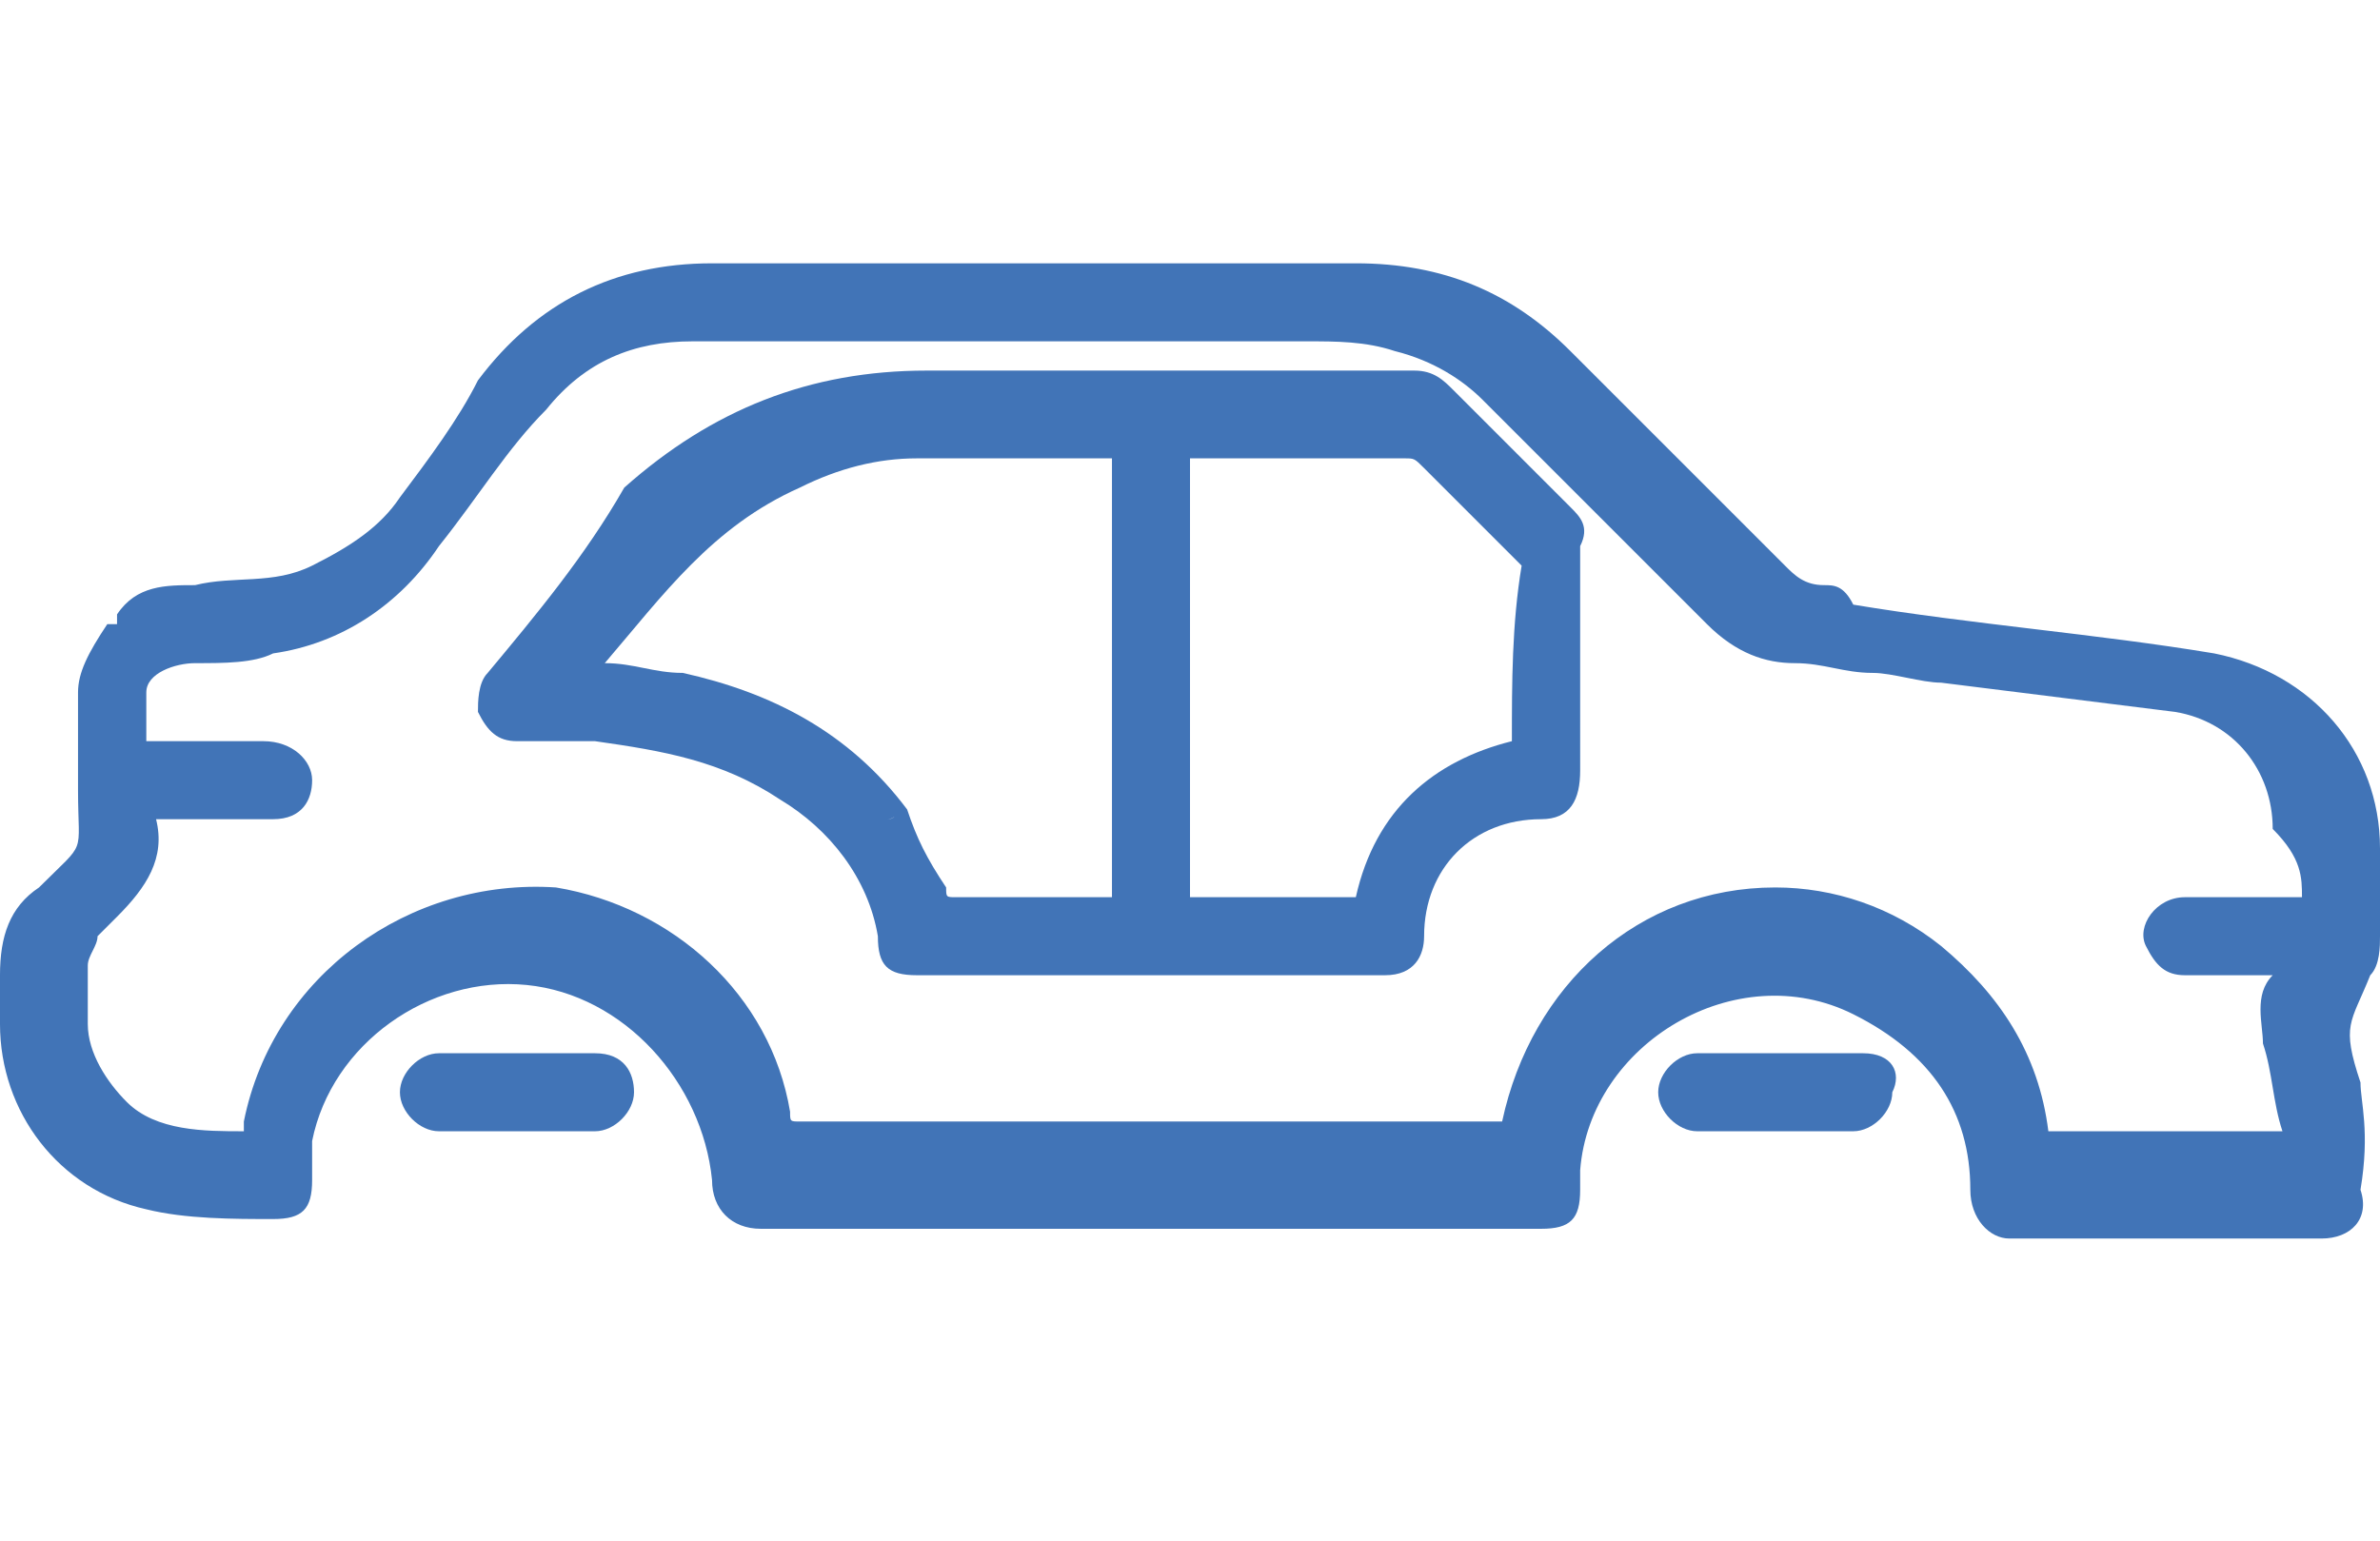
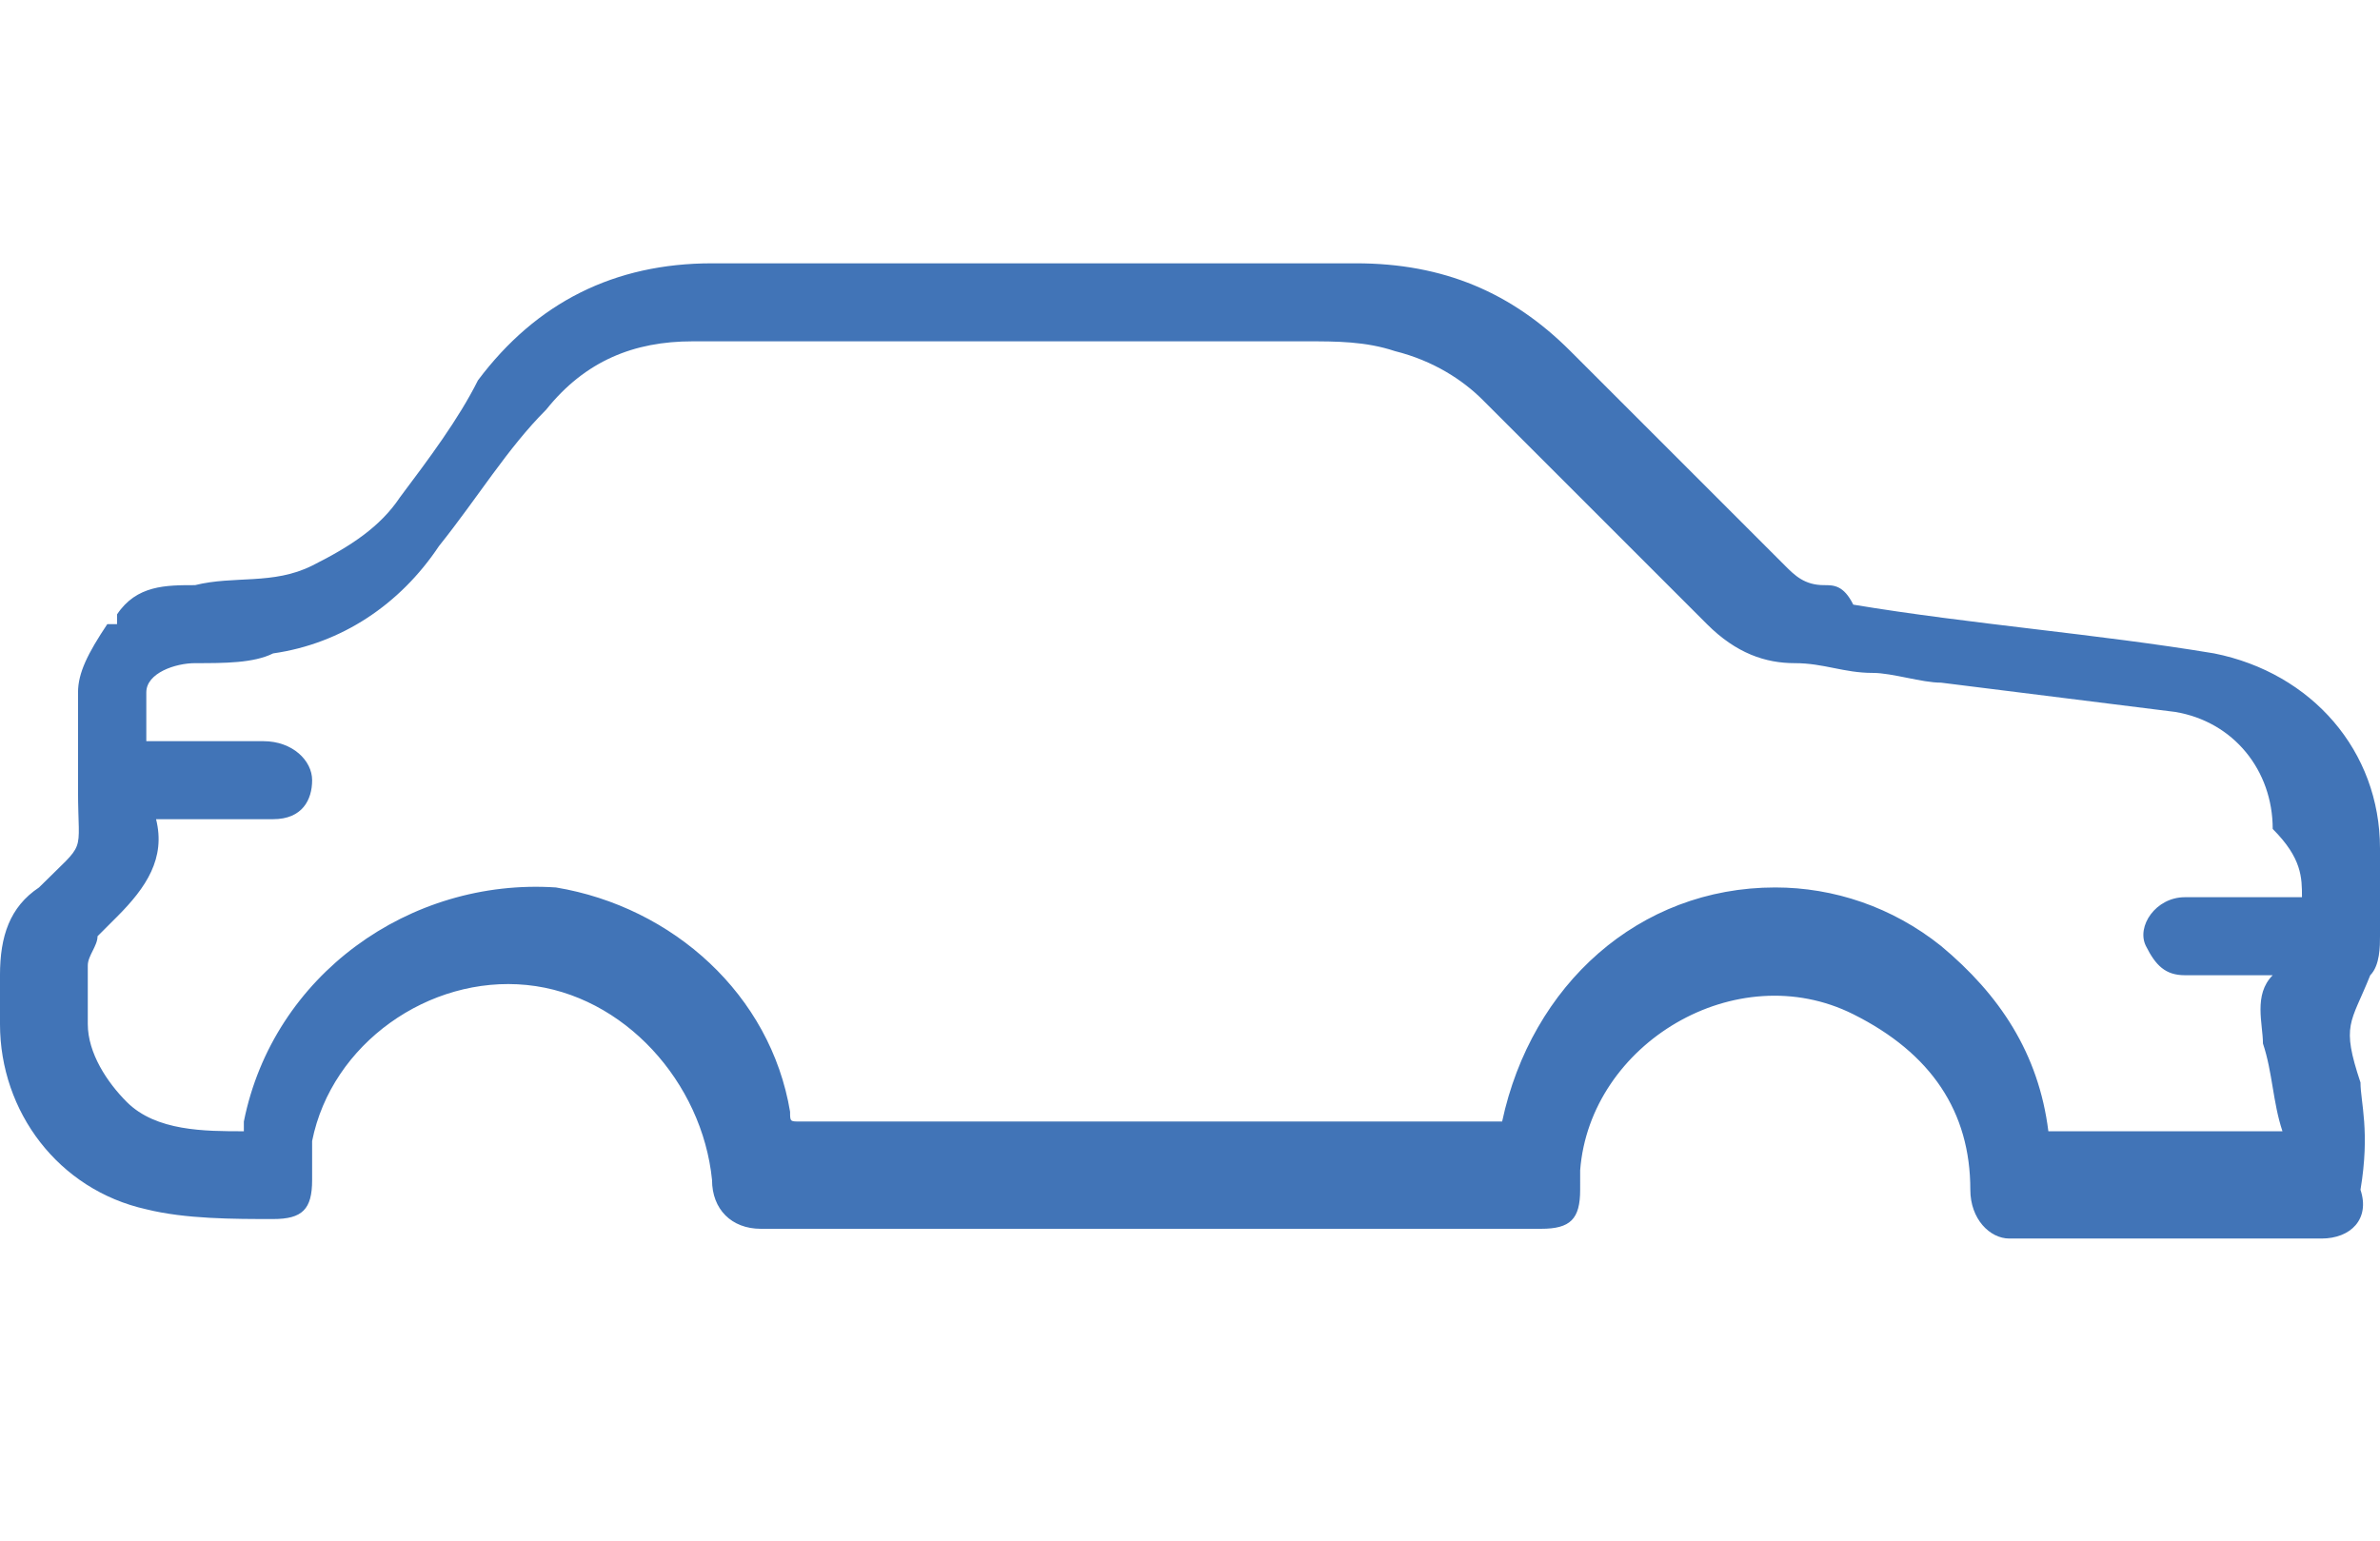
<svg xmlns="http://www.w3.org/2000/svg" version="1.1" id="Layer_1" x="0" y="0" viewBox="0 0 24.4 15.8" style="enable-background:new 0 0 24.4 15.8" xml:space="preserve">
  <style>.st0{fill:#4174b7}</style>
  <path class="st0" d="M24.2 11.1c-.2-.6-.1-.6.1-1.1.1-.1.1-.3.1-.4v-.9c0-1-.7-1.8-1.7-2-1.2-.2-2.5-.3-3.7-.5-.1-.2-.2-.2-.3-.2-.2 0-.3-.1-.4-.2l-2.2-2.2c-.6-.6-1.3-.9-2.2-.9H7.3c-1 0-1.8.4-2.4 1.2-.2.4-.5.8-.8 1.2-.2.3-.5.5-.9.7-.4.2-.8.1-1.2.2-.3 0-.6 0-.8.3v.1h-.1c-.2.3-.3.5-.3.7v1c0 .7.1.5-.4 1-.3.2-.4.5-.4.9v.5c0 .9.6 1.7 1.5 1.9.4.1.9.1 1.3.1.3 0 .4-.1.4-.4v-.4c.2-1 1.2-1.7 2.2-1.6 1 .1 1.8 1 1.9 2 0 .3.2.5.5.5h8c.3 0 .4-.1.4-.4V12c.1-1.3 1.6-2.2 2.8-1.6.8.4 1.2 1 1.2 1.8 0 .3.2.5.4.5h3.2c.3 0 .5-.2.4-.5.1-.6 0-.9 0-1.1zM1.6 7.5zm-.4-1s-.1 0 0 0c-.1 0-.1 0 0 0-.1 0 0 0 0 0zm22.4 2.7h-1.2c-.3 0-.5.3-.4.5s.2.3.4.3h.9c-.2.2-.1.5-.1.7.1.3.1.6.2.9H21c-.1-.8-.5-1.4-1.1-1.9-.5-.4-1.1-.6-1.7-.6-1.4 0-2.5 1-2.8 2.4H8.2c-.1 0-.1 0-.1-.1-.2-1.2-1.2-2.1-2.4-2.3-1.5-.1-2.9.9-3.2 2.4v.1c-.4 0-.9 0-1.2-.3-.2-.2-.4-.5-.4-.8v-.6c0-.1.1-.2.1-.3l.2-.2c.3-.3.5-.6.4-1H2.8c.3 0 .4-.2.4-.4s-.2-.4-.5-.4H1.5v-.5c0-.2.3-.3.5-.3.3 0 .6 0 .8-.1.7-.1 1.3-.5 1.7-1.1.4-.5.7-1 1.1-1.4.4-.5.9-.7 1.5-.7h6.3c.3 0 .6 0 .9.1.4.1.7.3.9.5l2.3 2.3c.3.3.6.4.9.4s.5.1.8.1c.2 0 .5.1.7.1l2.4.3c.6.1 1 .6 1 1.2.3.3.3.5.3.7z" />
-   <path class="st0" d="M19.1 10.8h-1.7c-.2 0-.4.2-.4.4s.2.4.4.4H19c.2 0 .4-.2.4-.4.1-.2 0-.4-.3-.4zM6.1 10.8H4.5c-.2 0-.4.2-.4.4s.2.4.4.4h1.6c.2 0 .4-.2.4-.4s-.1-.4-.4-.4zM16.1 5.2 14.9 4c-.1-.1-.2-.2-.4-.2h-5c-1.2 0-2.2.4-3.1 1.2-.4.7-.9 1.3-1.4 1.9-.1.1-.1.3-.1.4.1.2.2.3.4.3h.8c.7.1 1.3.2 1.9.6.5.3.9.8 1 1.4 0 .3.1.4.4.4h4.8c.3 0 .4-.2.4-.4 0-.7.5-1.2 1.2-1.2.3 0 .4-.2.4-.5V5.6c.1-.2 0-.3-.1-.4zm-7 3.2s.1 0 .1-.1c0 0 0 .1-.1.1zm2.3.8H9.8c-.1 0-.1 0-.1-.1-.2-.3-.3-.5-.4-.8-.6-.8-1.4-1.2-2.3-1.4-.3 0-.5-.1-.8-.1.6-.7 1.1-1.4 2-1.8.4-.2.8-.3 1.2-.3h2v4.5zm4.1-1.6c-.8.2-1.4.7-1.6 1.6h-1.7V4.7h2.2c.1 0 .1 0 .2.1l.9.9.1.1c-.1.6-.1 1.2-.1 1.8z" />
</svg>